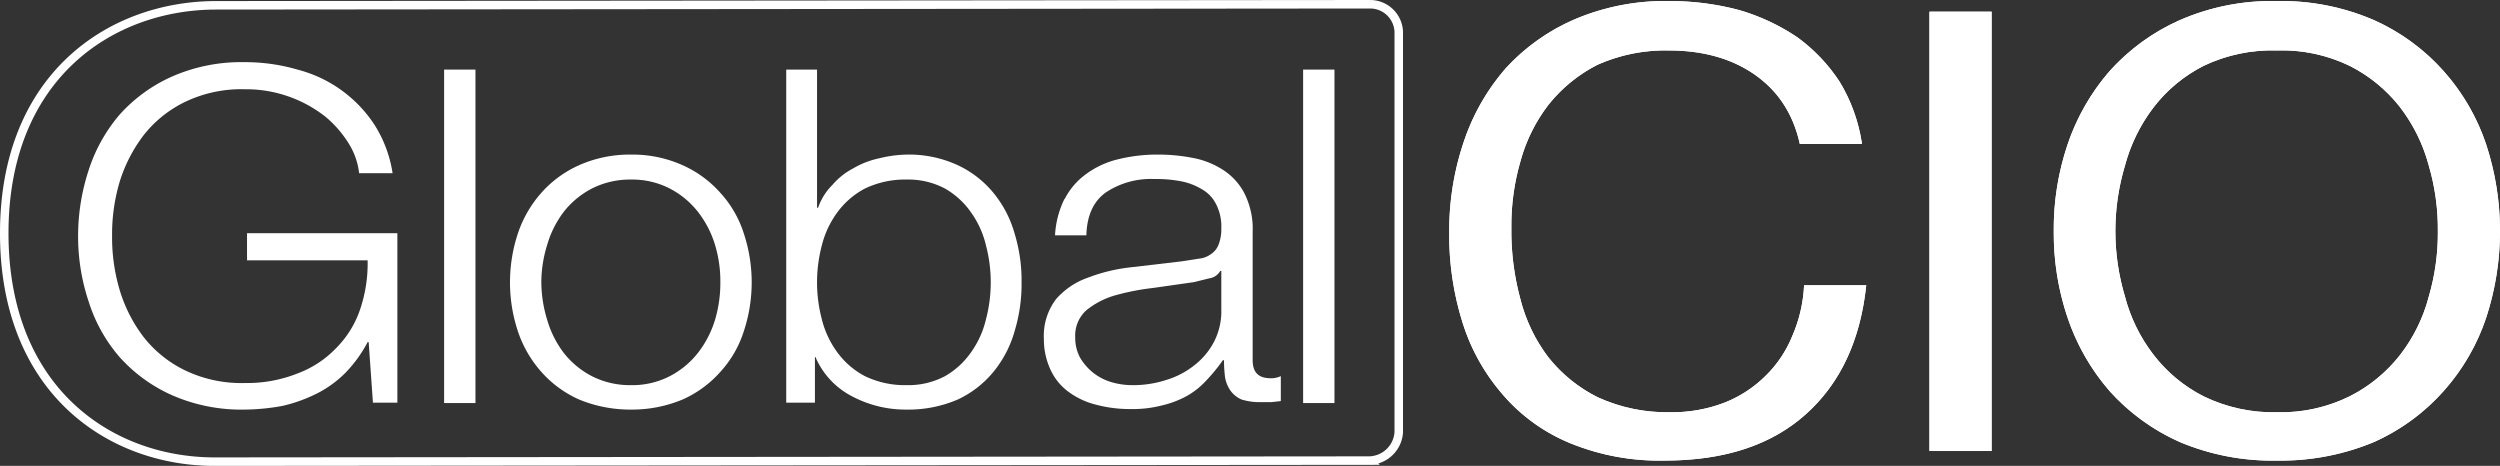
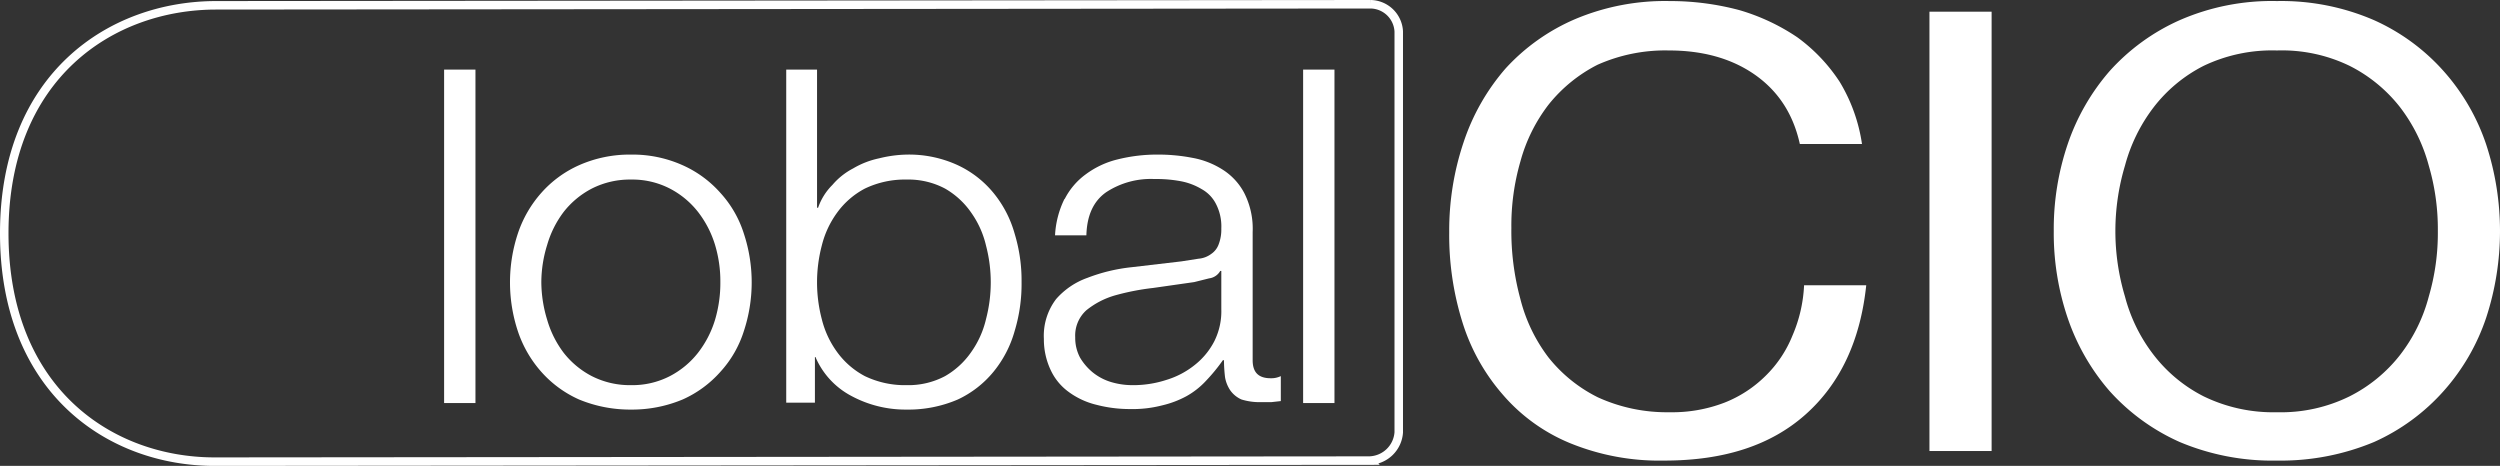
<svg xmlns="http://www.w3.org/2000/svg" viewBox="0 0 470.6 87.7">
  <rect x="0" y="0" width="470.6" height="87.7" fill="#333333" stroke="none" />
  <defs>
    <style> .cls-1 { fill: #fff; } .cls-2 { fill: none; stroke: #fff; stroke-miterlimit: 10; stroke-width: 1.6px; } .cls-3 { clip-path: url(#clip-path); } .cls-4 { clip-path: url(#clip-path-2); } .cls-5 { clip-path: url(#clip-path-3); } </style>
    <clipPath id="clip-path">
-       <path class="cls-1" d="M296.5,3.6a38,38,0,0,0-13.1,9.3,40.6,40.6,0,0,0-7.9,13.9,52.1,52.1,0,0,0-2.7,16.9,55,55,0,0,0,2.5,17,37.7,37.7,0,0,0,7.6,13.6,33.5,33.5,0,0,0,12.6,9.1,44.5,44.5,0,0,0,17.8,3.3c11.3,0,20.1-2.9,26.6-8.7s10.3-13.9,11.4-24.3H339.6a27,27,0,0,1-2.2,9.5,22.1,22.1,0,0,1-5.1,7.6,22.8,22.8,0,0,1-7.7,5,27.4,27.4,0,0,1-10.3,1.8,31.3,31.3,0,0,1-13.5-2.8,27.5,27.5,0,0,1-9.3-7.5,30.4,30.4,0,0,1-5.3-11,48.7,48.7,0,0,1-1.7-13.4,43.4,43.4,0,0,1,1.7-12.5,30.7,30.7,0,0,1,5.3-10.7,28.1,28.1,0,0,1,9.2-7.5,31.3,31.3,0,0,1,13.5-2.7c6.1,0,11.5,1.4,15.9,4.4s7.4,7.3,8.7,13.2h11.7a31.4,31.4,0,0,0-4.2-11.7,32,32,0,0,0-8-8.4,39,39,0,0,0-10.9-5.1A50.5,50.5,0,0,0,314.3.2a43.5,43.5,0,0,0-17.8,3.4" />
-     </clipPath>
+       </clipPath>
    <clipPath id="clip-path-2">
-       <rect class="cls-1" x="363.2" y="2.2" width="11.7" height="82.7" />
-     </clipPath>
+       </clipPath>
    <clipPath id="clip-path-3">
-       <path class="cls-1" d="M414.8,74.6a27.7,27.7,0,0,1-9.4-7.8,30.6,30.6,0,0,1-5.4-11,42.9,42.9,0,0,1,0-24.6,31.4,31.4,0,0,1,5.4-11,27.7,27.7,0,0,1,9.4-7.8,29.9,29.9,0,0,1,13.8-2.9,29.2,29.2,0,0,1,13.7,2.9,28.1,28.1,0,0,1,9.5,7.8,31.4,31.4,0,0,1,5.4,11,42.5,42.5,0,0,1,1.7,12.3,42.5,42.5,0,0,1-1.7,12.3,30.6,30.6,0,0,1-5.4,11,28.1,28.1,0,0,1-9.5,7.8,29.2,29.2,0,0,1-13.7,3,29.9,29.9,0,0,1-13.8-3M410.3,3.8a39.1,39.1,0,0,0-13.2,9.6,41.1,41.1,0,0,0-7.9,13.8,49.7,49.7,0,0,0-2.6,16.3,49.7,49.7,0,0,0,2.6,16.3,41.1,41.1,0,0,0,7.9,13.8,39.1,39.1,0,0,0,13.2,9.6,44.9,44.9,0,0,0,18.3,3.5,45.6,45.6,0,0,0,18.3-3.5A38.7,38.7,0,0,0,460,73.6a39.7,39.7,0,0,0,8-13.8,52.4,52.4,0,0,0,0-32.6,39.7,39.7,0,0,0-8-13.8,38.7,38.7,0,0,0-13.1-9.6A43.9,43.9,0,0,0,428.6.2a43.3,43.3,0,0,0-18.3,3.6" />
-     </clipPath>
+       </clipPath>
  </defs>
  <title>Asset 1</title>
  <g id="Layer_2" data-name="Layer 2">
    <g id="Layer_1-2" data-name="Layer 1">
      <g>
        <g>
          <path class="cls-2" d="M258,.8,40.7,1C20.9,1,.8,14.3.8,43.9s19.9,43,39.6,43l217.4-.2a5.7,5.7,0,0,0,5.5-5.3V5.9A5.4,5.4,0,0,0,258,.8" />
-           <path class="cls-1" d="M70.2,75.8l-.8-11.4h-.2A24.6,24.6,0,0,1,65,70.2a20.7,20.7,0,0,1-5.4,3.9,28.7,28.7,0,0,1-6.4,2.3,40.7,40.7,0,0,1-7.1.7,32.5,32.5,0,0,1-13.7-2.7,29.1,29.1,0,0,1-9.9-7.2,29.4,29.4,0,0,1-5.8-10.4,38.8,38.8,0,0,1-2-12.4,39.8,39.8,0,0,1,2-12.4,30.3,30.3,0,0,1,5.8-10.4,29.1,29.1,0,0,1,9.9-7.2,32.5,32.5,0,0,1,13.7-2.7A35.3,35.3,0,0,1,56,13.1,24.7,24.7,0,0,1,70.5,23.5a23.6,23.6,0,0,1,3.4,9.1H67.6a13.4,13.4,0,0,0-1.9-5.5A21,21,0,0,0,61.3,22a24.2,24.2,0,0,0-15.2-5.2,24.5,24.5,0,0,0-11.3,2.4A22.2,22.2,0,0,0,27,25.5a28.2,28.2,0,0,0-4.5,8.8,34.7,34.7,0,0,0-1.4,10.1,34.7,34.7,0,0,0,1.4,10.1A27.7,27.7,0,0,0,27,63.4a22.2,22.2,0,0,0,7.8,6.3,24.5,24.5,0,0,0,11.3,2.4A25.7,25.7,0,0,0,56,70.3a19.4,19.4,0,0,0,7.3-4.8,18.8,18.8,0,0,0,4.5-7.3A26.9,26.9,0,0,0,69.2,49H46.5V43.9H74.8V75.8Z" />
          <rect class="cls-1" x="83.6" y="13.1" width="5.9" height="62.77" />
          <path class="cls-1" d="M128.5,31.1a20.8,20.8,0,0,1,7.1,5.2,20.5,20.5,0,0,1,4.4,7.6,29.3,29.3,0,0,1,0,18.5,20.5,20.5,0,0,1-4.4,7.6,20.8,20.8,0,0,1-7.1,5.2,24.7,24.7,0,0,1-9.7,1.9,25.2,25.2,0,0,1-9.8-1.9,20.8,20.8,0,0,1-7.1-5.2,22,22,0,0,1-4.4-7.6,29.3,29.3,0,0,1,0-18.5,22,22,0,0,1,4.4-7.6,20.8,20.8,0,0,1,7.1-5.2,23.5,23.5,0,0,1,9.8-2,23,23,0,0,1,9.7,2m-17.1,4.4a16.2,16.2,0,0,0-5.3,4.4,19,19,0,0,0-3.1,6.2,23.8,23.8,0,0,0-1.1,7,24.5,24.5,0,0,0,1.1,7.1,19,19,0,0,0,3.1,6.2,16.2,16.2,0,0,0,5.3,4.4,15.8,15.8,0,0,0,7.4,1.7,15.4,15.4,0,0,0,7.3-1.7,16.2,16.2,0,0,0,5.3-4.4,19.2,19.2,0,0,0,3.2-6.2,24.4,24.4,0,0,0,1-7.1,23.7,23.7,0,0,0-1-7,19.2,19.2,0,0,0-3.2-6.2,16.2,16.2,0,0,0-5.3-4.4,15.4,15.4,0,0,0-7.3-1.7,15.8,15.8,0,0,0-7.4,1.7" />
          <path class="cls-1" d="M153.8,13.1v26h.2a11.2,11.2,0,0,1,2.7-4.3,13,13,0,0,1,3.9-3.1,16.1,16.1,0,0,1,4.9-1.9,23.2,23.2,0,0,1,5.2-.7,21.9,21.9,0,0,1,9.6,2,19.2,19.2,0,0,1,6.7,5.2,21,21,0,0,1,4,7.7,30.3,30.3,0,0,1,1.3,9.1,30.5,30.5,0,0,1-1.3,9.2,21,21,0,0,1-4,7.7,19.2,19.2,0,0,1-6.7,5.2,23.5,23.5,0,0,1-9.6,1.9,21.5,21.5,0,0,1-10.5-2.6,14.9,14.9,0,0,1-6.7-7.3h-.1v8.6H148V13.1Zm31.8,33.1a17.6,17.6,0,0,0-2.8-6.2,15.1,15.1,0,0,0-4.9-4.5,14.7,14.7,0,0,0-7.2-1.7,17.4,17.4,0,0,0-7.9,1.7,15.2,15.2,0,0,0-5.2,4.5,17.7,17.7,0,0,0-2.9,6.2,27.3,27.3,0,0,0,0,13.9,17.7,17.7,0,0,0,2.9,6.2,15.2,15.2,0,0,0,5.2,4.5,17.4,17.4,0,0,0,7.9,1.7,14.7,14.7,0,0,0,7.2-1.7,15.1,15.1,0,0,0,4.9-4.5,17.6,17.6,0,0,0,2.8-6.2,27.3,27.3,0,0,0,0-13.9" />
          <path class="cls-1" d="M200.4,37.5a13.1,13.1,0,0,1,4-4.7,16.6,16.6,0,0,1,6-2.8,30.7,30.7,0,0,1,7.7-.9,33.6,33.6,0,0,1,6.3.6,15.8,15.8,0,0,1,5.7,2.2,11.6,11.6,0,0,1,4.1,4.4,14.8,14.8,0,0,1,1.6,7.4V67.8c0,2.3,1.1,3.4,3.4,3.4a4.1,4.1,0,0,0,1.9-.4v4.7l-1.8.2h-2a11.5,11.5,0,0,1-3.6-.5,5.1,5.1,0,0,1-2.1-1.7,6.3,6.3,0,0,1-1-2.5,28.8,28.8,0,0,1-.2-3.2h-.2a33.4,33.4,0,0,1-3.2,3.9,14.8,14.8,0,0,1-3.7,2.9,18.3,18.3,0,0,1-4.5,1.7,22.2,22.2,0,0,1-6.1.7,24.7,24.7,0,0,1-6.3-.8,14.6,14.6,0,0,1-5.2-2.4,10.6,10.6,0,0,1-3.4-4.1,13.5,13.5,0,0,1-1.3-5.9,11.4,11.4,0,0,1,2.3-7.5,14.1,14.1,0,0,1,5.9-4,32.6,32.6,0,0,1,8.3-2l9.4-1.1,3.2-.5a4.6,4.6,0,0,0,2.4-.9,3.7,3.7,0,0,0,1.4-1.8,7.8,7.8,0,0,0,.5-3,9.2,9.2,0,0,0-1-4.6,6.6,6.6,0,0,0-2.7-2.8,11.9,11.9,0,0,0-4-1.5,24.9,24.9,0,0,0-4.9-.4,15.3,15.3,0,0,0-9.1,2.5c-2.4,1.7-3.6,4.4-3.7,8.1h-5.9a17.5,17.5,0,0,1,1.8-6.9M229.7,51a2.8,2.8,0,0,1-2.1,1.4l-2.8.7-7.7,1.1a46,46,0,0,0-7.2,1.4,15.3,15.3,0,0,0-5.4,2.8,6.4,6.4,0,0,0-2.1,5.1,7.9,7.9,0,0,0,.9,3.8,10.5,10.5,0,0,0,2.4,2.8,10.1,10.1,0,0,0,3.4,1.8,13.9,13.9,0,0,0,4,.6,20.1,20.1,0,0,0,6.5-1,15.8,15.8,0,0,0,5.3-2.8,13.6,13.6,0,0,0,3.7-4.5,12.6,12.6,0,0,0,1.3-6V51Z" />
          <rect class="cls-1" x="245.3" y="13.1" width="5.9" height="62.77" />
        </g>
        <g>
          <path class="cls-1" d="M296.5,3.6a38,38,0,0,0-13.1,9.3,40.6,40.6,0,0,0-7.9,13.9,52.1,52.1,0,0,0-2.7,16.9,55,55,0,0,0,2.5,17,37.7,37.7,0,0,0,7.6,13.6,33.5,33.5,0,0,0,12.6,9.1,44.5,44.5,0,0,0,17.8,3.3c11.3,0,20.1-2.9,26.6-8.7s10.3-13.9,11.4-24.3H339.6a27,27,0,0,1-2.2,9.5,22.1,22.1,0,0,1-5.1,7.6,22.8,22.8,0,0,1-7.7,5,27.4,27.4,0,0,1-10.3,1.8,31.3,31.3,0,0,1-13.5-2.8,27.5,27.5,0,0,1-9.3-7.5,30.4,30.4,0,0,1-5.3-11,48.7,48.7,0,0,1-1.7-13.4,43.4,43.4,0,0,1,1.7-12.5,30.7,30.7,0,0,1,5.3-10.7,28.1,28.1,0,0,1,9.2-7.5,31.3,31.3,0,0,1,13.5-2.7c6.1,0,11.5,1.4,15.9,4.4s7.4,7.3,8.7,13.2h11.7a31.4,31.4,0,0,0-4.2-11.7,32,32,0,0,0-8-8.4,39,39,0,0,0-10.9-5.1A50.5,50.5,0,0,0,314.3.2a43.5,43.5,0,0,0-17.8,3.4" />
          <g class="cls-3">
            <rect class="cls-1" x="272.8" y="0.2" width="78.5" height="86.53" />
          </g>
        </g>
        <g>
          <rect class="cls-1" x="363.2" y="2.2" width="11.7" height="82.7" />
          <g class="cls-4">
            <rect class="cls-1" x="363.2" y="2.2" width="11.7" height="82.7" />
          </g>
        </g>
        <g>
          <path class="cls-1" d="M414.8,74.6a27.7,27.7,0,0,1-9.4-7.8,30.6,30.6,0,0,1-5.4-11,42.9,42.9,0,0,1,0-24.6,31.4,31.4,0,0,1,5.4-11,27.7,27.7,0,0,1,9.4-7.8,29.9,29.9,0,0,1,13.8-2.9,29.2,29.2,0,0,1,13.7,2.9,28.1,28.1,0,0,1,9.5,7.8,31.4,31.4,0,0,1,5.4,11,42.5,42.5,0,0,1,1.7,12.3,42.5,42.5,0,0,1-1.7,12.3,30.6,30.6,0,0,1-5.4,11,28.1,28.1,0,0,1-9.5,7.8,29.2,29.2,0,0,1-13.7,3,29.9,29.9,0,0,1-13.8-3M410.3,3.8a39.1,39.1,0,0,0-13.2,9.6,41.1,41.1,0,0,0-7.9,13.8,49.7,49.7,0,0,0-2.6,16.3,49.7,49.7,0,0,0,2.6,16.3,41.1,41.1,0,0,0,7.9,13.8,39.1,39.1,0,0,0,13.2,9.6,44.9,44.9,0,0,0,18.3,3.5,45.6,45.6,0,0,0,18.3-3.5A38.7,38.7,0,0,0,460,73.6a39.7,39.7,0,0,0,8-13.8,52.4,52.4,0,0,0,0-32.6,39.7,39.7,0,0,0-8-13.8,38.7,38.7,0,0,0-13.1-9.6A43.9,43.9,0,0,0,428.6.2a43.3,43.3,0,0,0-18.3,3.6" />
          <g class="cls-5">
-             <rect class="cls-1" x="386.6" y="0.2" width="84" height="86.53" />
-           </g>
+             </g>
        </g>
      </g>
    </g>
  </g>
</svg>